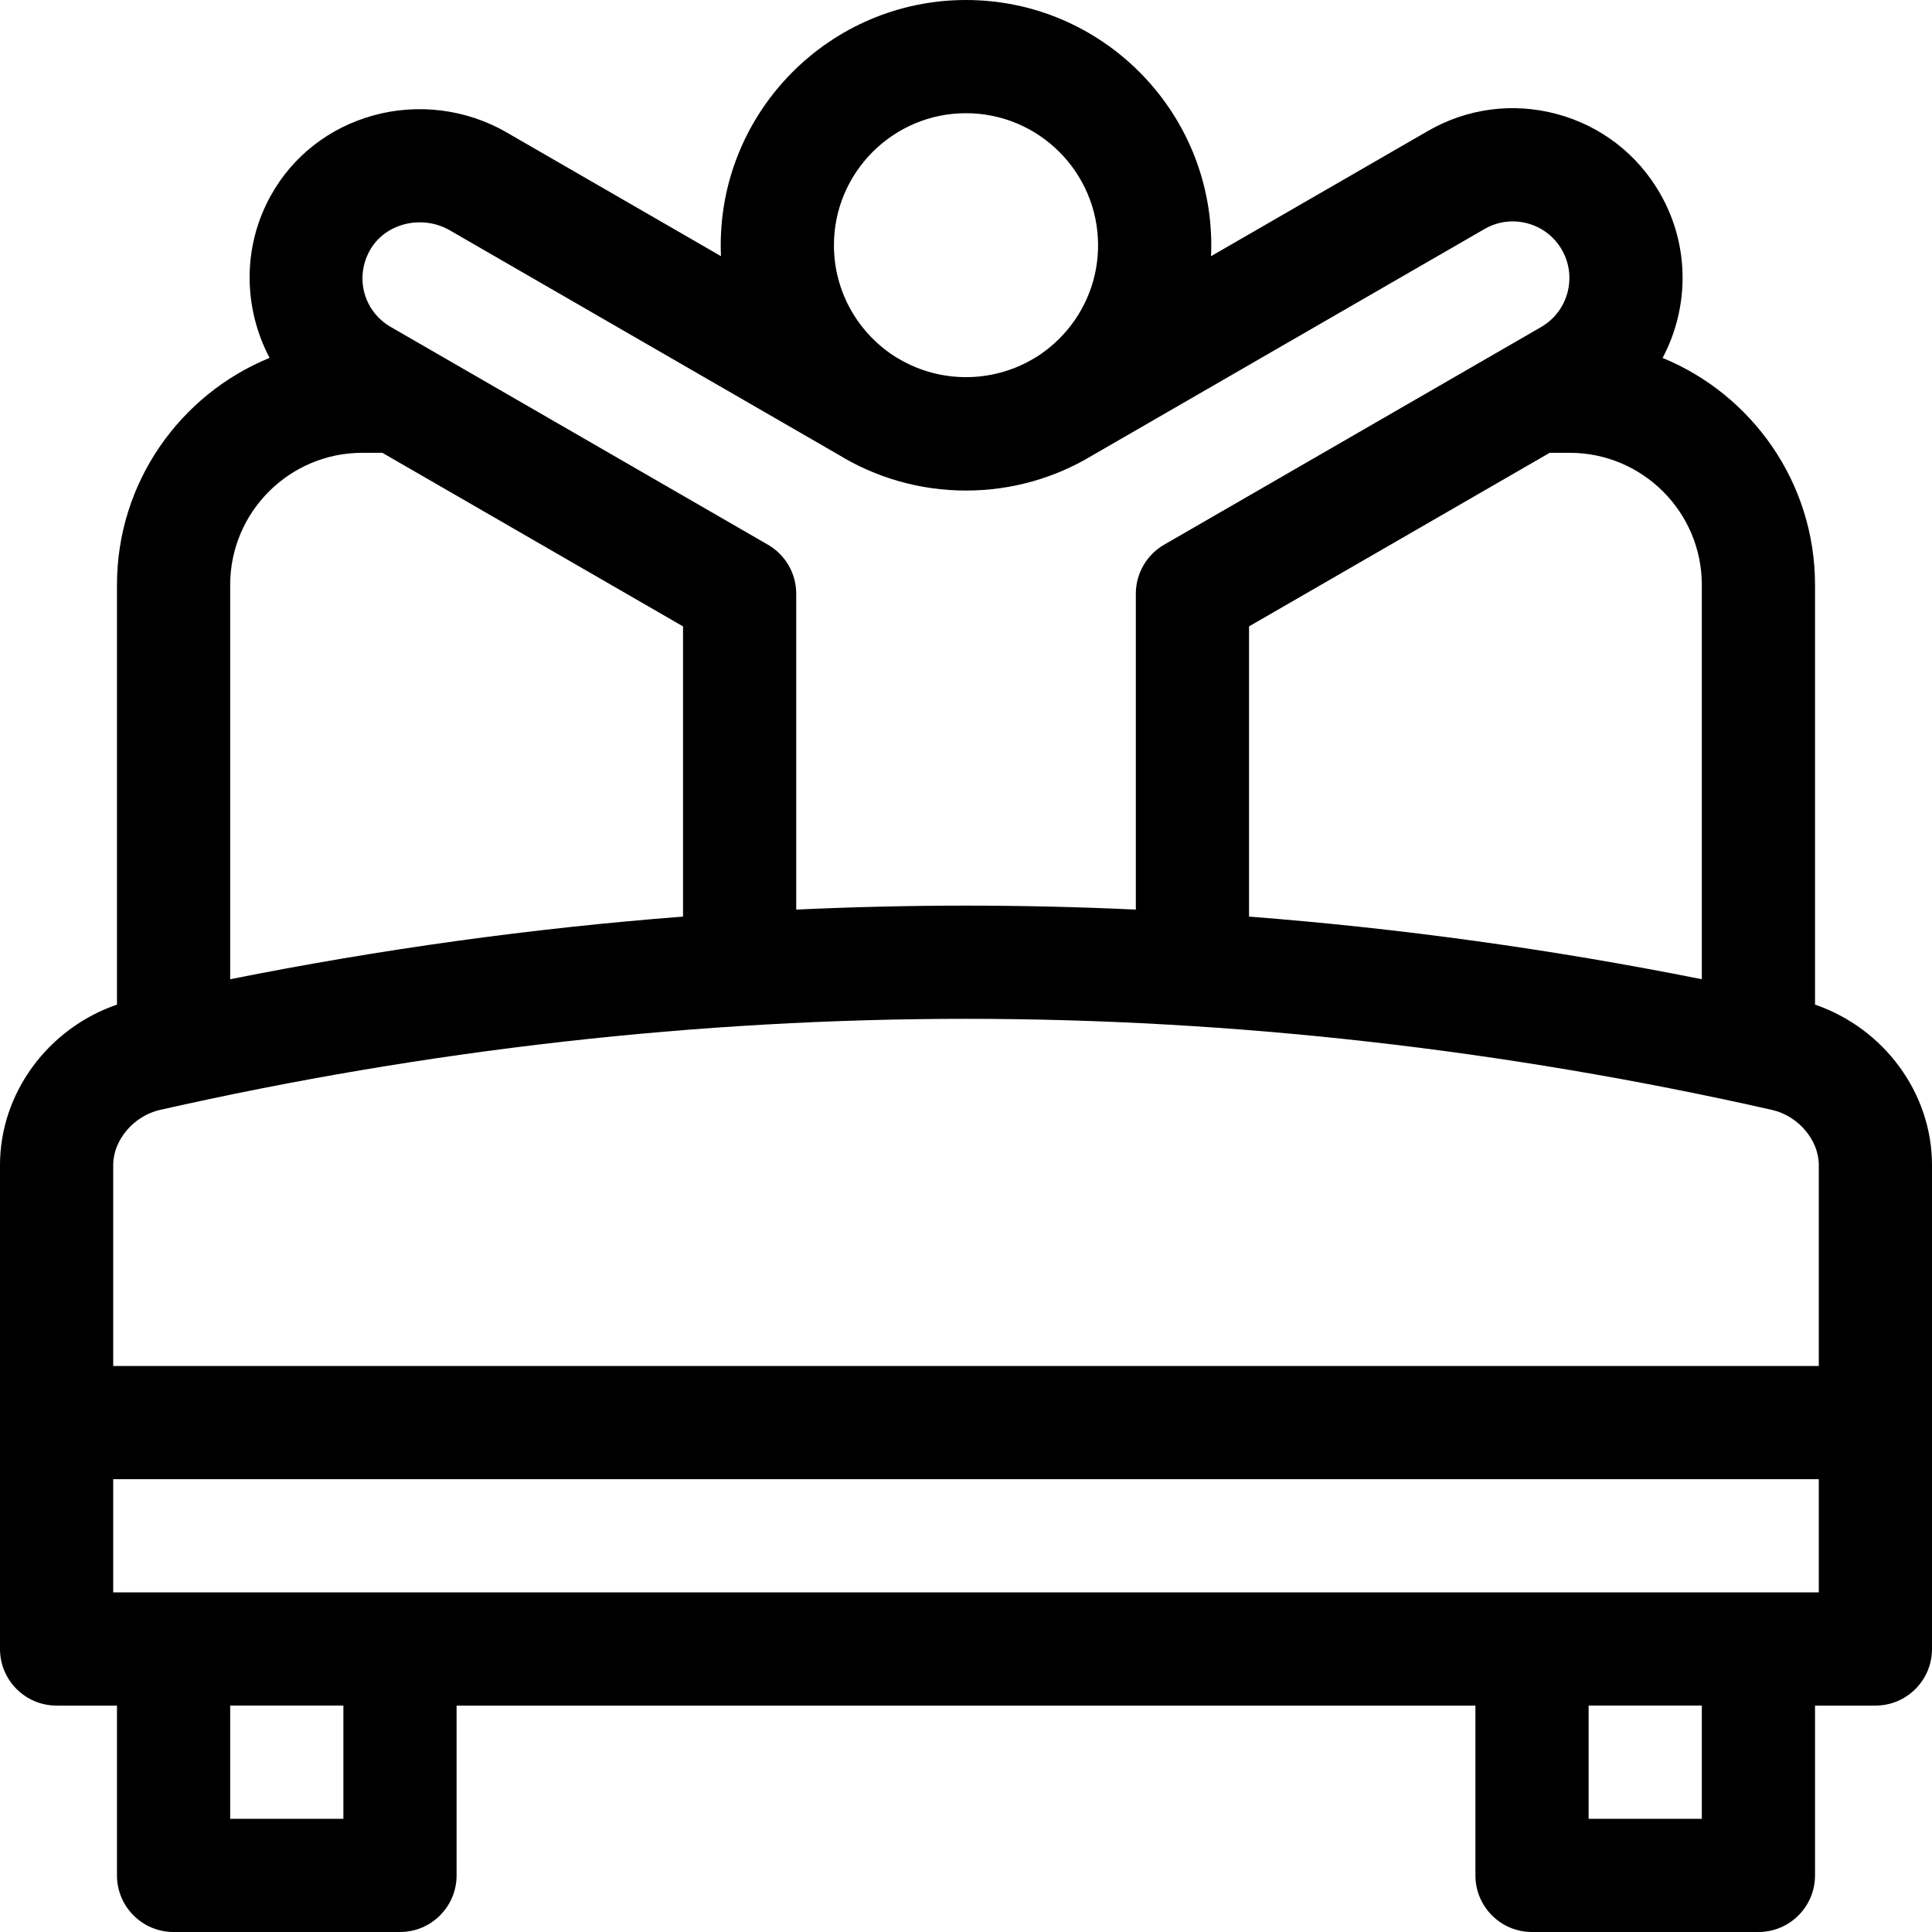
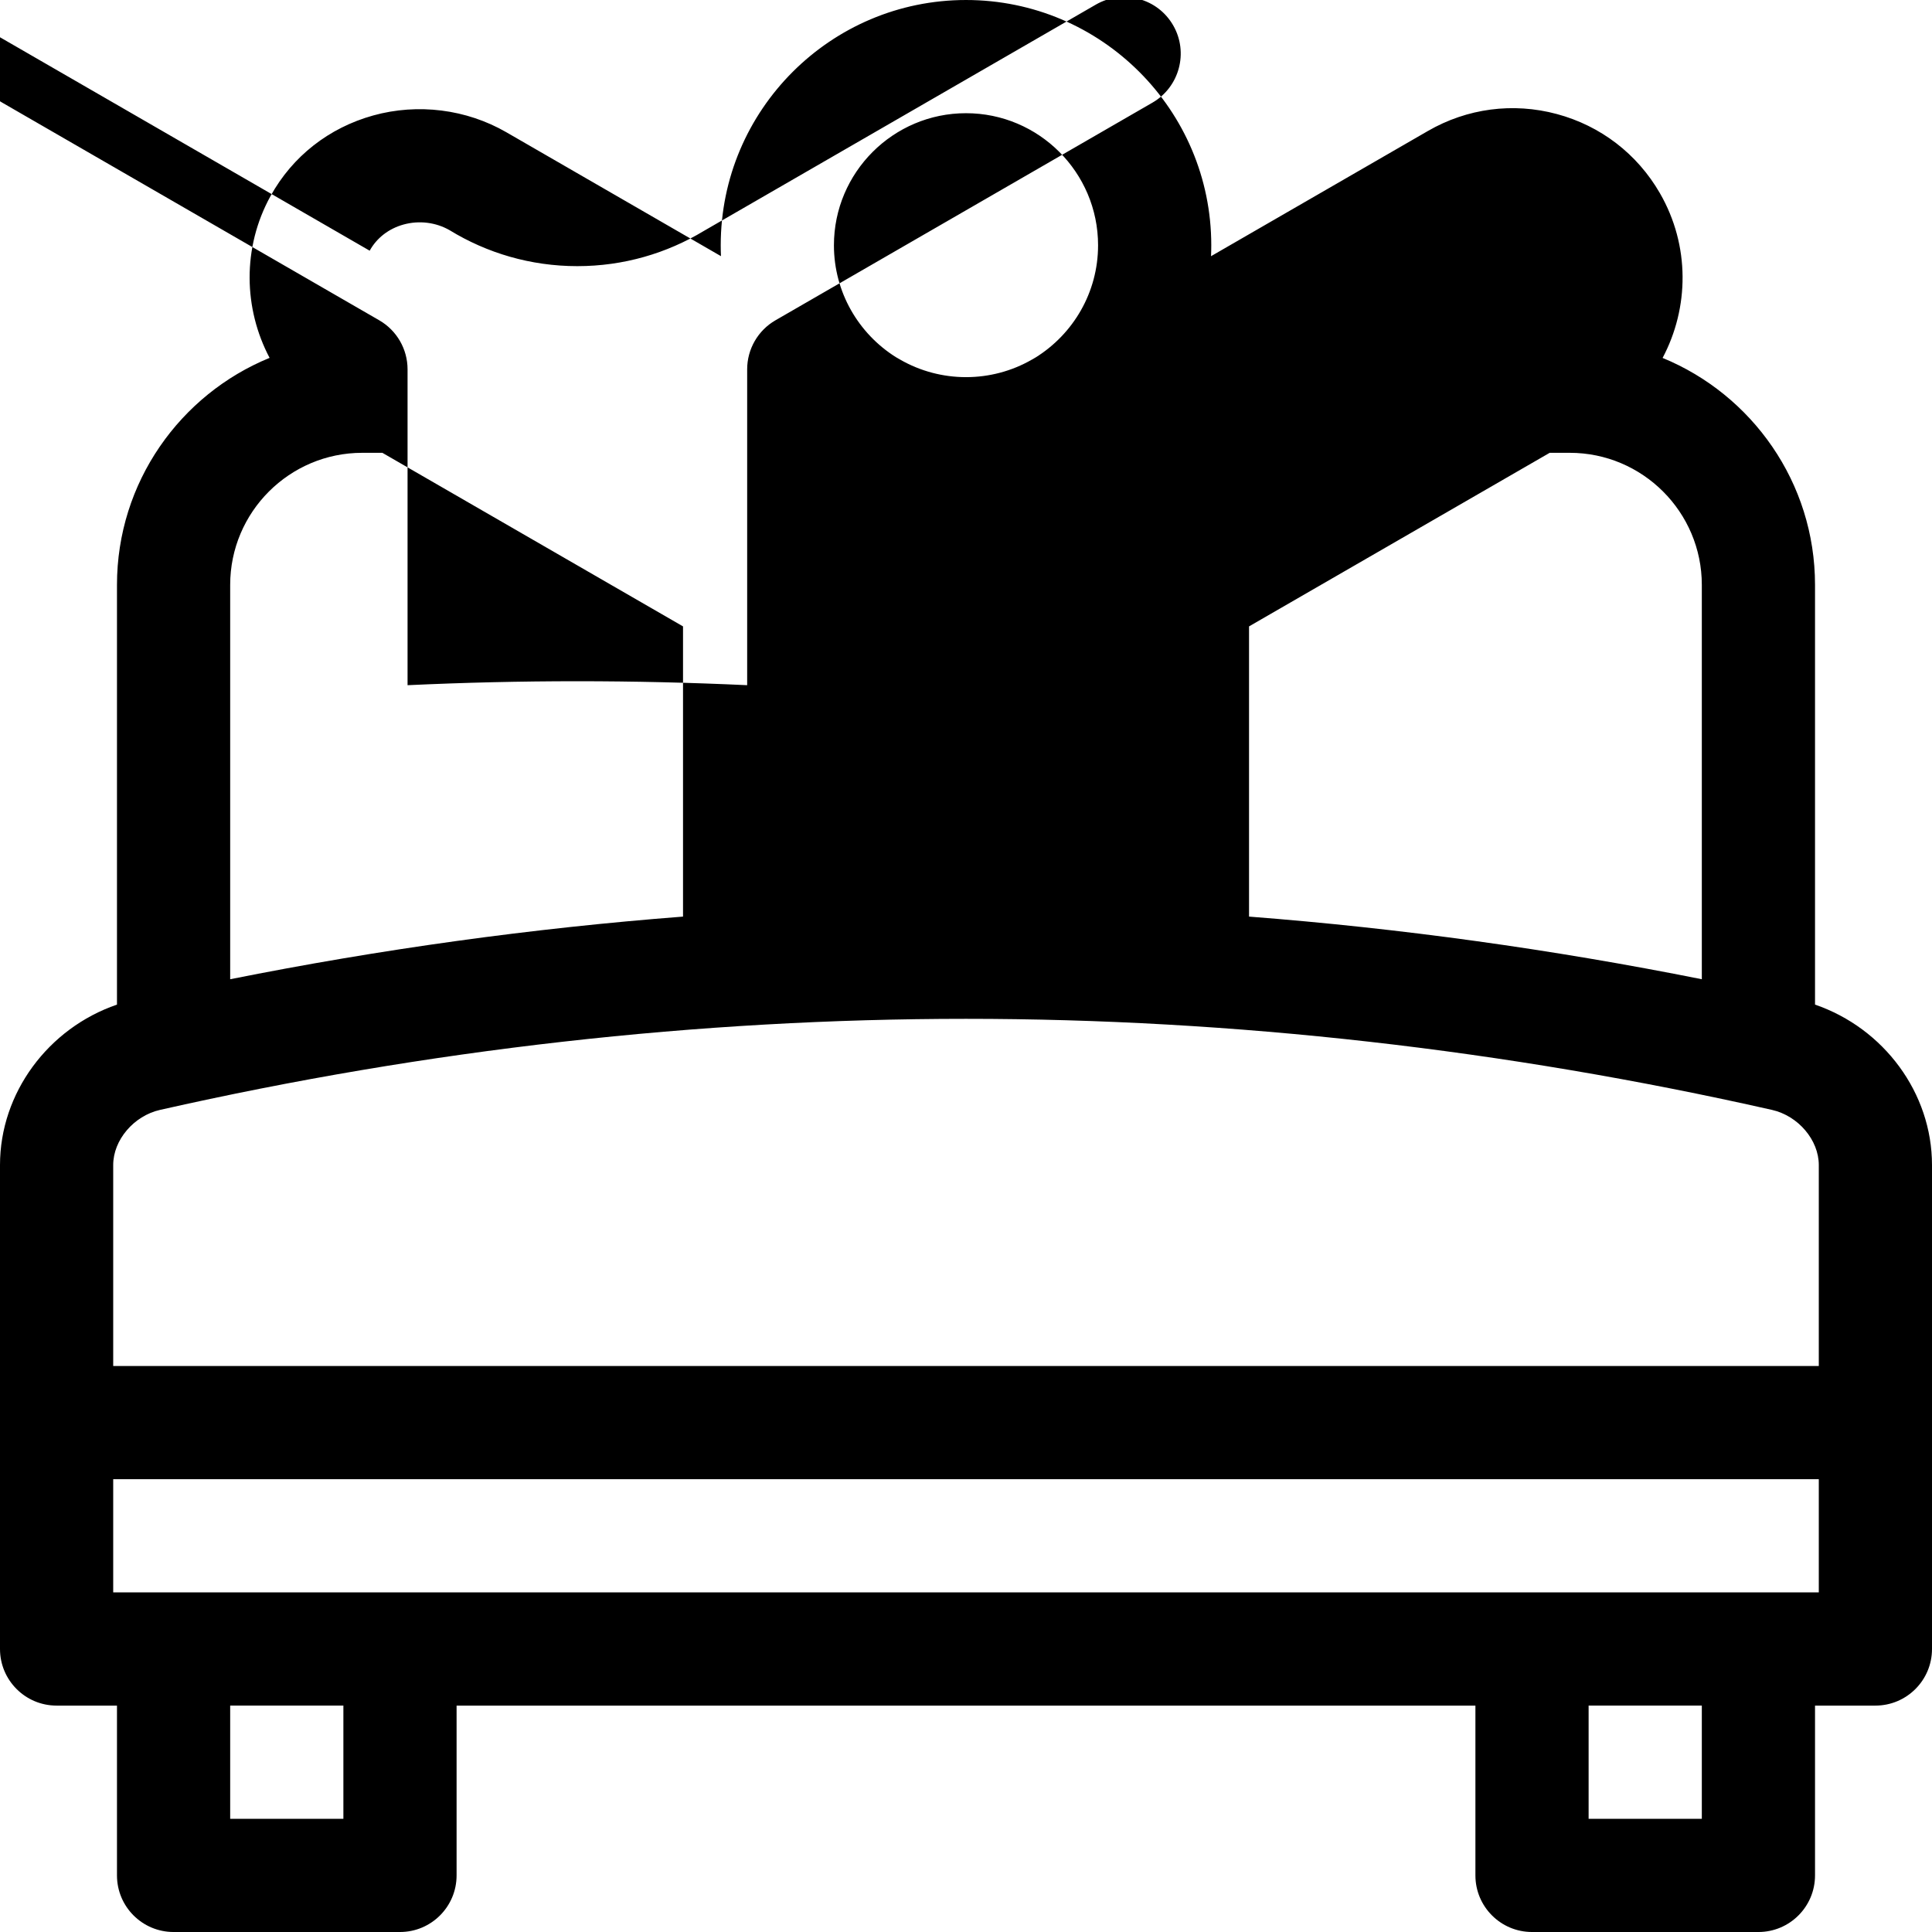
<svg xmlns="http://www.w3.org/2000/svg" id="Capa_1" enable-background="new 0 0 512 512" viewBox="0 0 512 512">
  <g>
-     <path d="m481 266.231v-111.231c0-27.136-16.719-50.43-40.395-60.145 7.043-13.255 7.32-29.744-.722-43.674-6.01-10.41-15.714-17.856-27.324-20.967-11.614-3.111-23.737-1.514-34.147 4.495l-57.475 33.184c.042-.959.063-1.924.063-2.893 0-35.841-29.159-65-65-65s-65 29.159-65 65c0 .966.021 1.928.063 2.884l-56.881-32.841c-10.587-6.112-23.446-7.731-35.291-4.44-11.728 3.259-21.38 10.831-27.179 21.32-7.583 13.718-7.154 29.889-.268 42.914-23.702 9.702-40.444 33.008-40.444 60.163v111.231c-18.226 6.252-31 23.412-31 42.51v128.259c0 8.284 6.716 15 15 15h16v45c0 8.284 6.716 15 15 15h60c8.284 0 15-6.716 15-15v-45h270v45c0 8.284 6.716 15 15 15h60c8.284 0 15-6.716 15-15v-45h16c8.284 0 15-6.716 15-15v-128.258c0-19.098-12.774-36.259-31-42.511zm-30-111.231v104.508c-39.869-7.963-79.977-13.508-119.992-16.599v-76.908l79.675-46.001h5.317c19.299 0 35 15.701 35 35zm-230-90c0-19.299 15.701-35 35-35s35 15.701 35 35c0 12.532-6.621 23.547-16.548 29.73l-.944.545c-10.794 6.231-24.207 6.232-35.001 0l-1.119-.646c-9.838-6.201-16.388-17.165-16.388-29.629zm-123.031 1.437c1.87-3.383 5.051-5.845 8.956-6.93 4.133-1.148 8.599-.595 12.258 1.517l103.001 59.468c9.858 6.03 21.438 9.508 33.816 9.508 12.263 0 23.744-3.414 33.542-9.341l103.869-59.969c3.469-2.003 7.508-2.537 11.383-1.499 3.87 1.037 7.105 3.52 9.107 6.988 4.136 7.163 1.673 16.355-5.49 20.491l-99.903 57.68c-4.641 2.68-7.5 7.631-7.5 12.99v83.71c-15.034-.698-30.042-1.05-45.008-1.05-14.961 0-29.964.351-44.992 1.051v-83.71c0-5.359-2.859-10.311-7.5-12.99l-99.964-57.714c-7.116-4.109-9.565-12.983-5.575-20.2zm-1.969 53.563h5.331l79.677 46.001v76.907c-40.02 3.09-80.134 8.636-120.008 16.6v-104.508c0-19.299 15.701-35 35-35zm-53.588 174.133c70.877-16.014 142.738-24.133 213.588-24.133s142.711 8.119 213.588 24.133c6.96 1.572 12.412 7.989 12.412 14.609v53.258h-452v-53.258c0-6.62 5.452-13.037 12.412-14.609zm48.588 187.867h-30v-30h30zm360 0h-30v-30h30zm-421-60v-30h452v30z" />
+     <path d="m481 266.231v-111.231c0-27.136-16.719-50.43-40.395-60.145 7.043-13.255 7.32-29.744-.722-43.674-6.01-10.41-15.714-17.856-27.324-20.967-11.614-3.111-23.737-1.514-34.147 4.495l-57.475 33.184c.042-.959.063-1.924.063-2.893 0-35.841-29.159-65-65-65s-65 29.159-65 65c0 .966.021 1.928.063 2.884l-56.881-32.841c-10.587-6.112-23.446-7.731-35.291-4.44-11.728 3.259-21.38 10.831-27.179 21.32-7.583 13.718-7.154 29.889-.268 42.914-23.702 9.702-40.444 33.008-40.444 60.163v111.231c-18.226 6.252-31 23.412-31 42.51v128.259c0 8.284 6.716 15 15 15h16v45c0 8.284 6.716 15 15 15h60c8.284 0 15-6.716 15-15v-45h270v45c0 8.284 6.716 15 15 15h60c8.284 0 15-6.716 15-15v-45h16c8.284 0 15-6.716 15-15v-128.258c0-19.098-12.774-36.259-31-42.511zm-30-111.231v104.508c-39.869-7.963-79.977-13.508-119.992-16.599v-76.908l79.675-46.001h5.317c19.299 0 35 15.701 35 35zm-230-90c0-19.299 15.701-35 35-35s35 15.701 35 35c0 12.532-6.621 23.547-16.548 29.73l-.944.545c-10.794 6.231-24.207 6.232-35.001 0l-1.119-.646c-9.838-6.201-16.388-17.165-16.388-29.629zm-123.031 1.437c1.87-3.383 5.051-5.845 8.956-6.93 4.133-1.148 8.599-.595 12.258 1.517c9.858 6.03 21.438 9.508 33.816 9.508 12.263 0 23.744-3.414 33.542-9.341l103.869-59.969c3.469-2.003 7.508-2.537 11.383-1.499 3.87 1.037 7.105 3.52 9.107 6.988 4.136 7.163 1.673 16.355-5.49 20.491l-99.903 57.68c-4.641 2.68-7.5 7.631-7.5 12.99v83.71c-15.034-.698-30.042-1.05-45.008-1.05-14.961 0-29.964.351-44.992 1.051v-83.71c0-5.359-2.859-10.311-7.5-12.99l-99.964-57.714c-7.116-4.109-9.565-12.983-5.575-20.2zm-1.969 53.563h5.331l79.677 46.001v76.907c-40.02 3.09-80.134 8.636-120.008 16.6v-104.508c0-19.299 15.701-35 35-35zm-53.588 174.133c70.877-16.014 142.738-24.133 213.588-24.133s142.711 8.119 213.588 24.133c6.96 1.572 12.412 7.989 12.412 14.609v53.258h-452v-53.258c0-6.62 5.452-13.037 12.412-14.609zm48.588 187.867h-30v-30h30zm360 0h-30v-30h30zm-421-60v-30h452v30z" />
  </g>
  <g />
  <g />
  <g />
  <g />
  <g />
  <g />
  <g />
  <g />
  <g />
  <g />
  <g />
  <g />
  <g />
  <g />
  <g />
</svg>